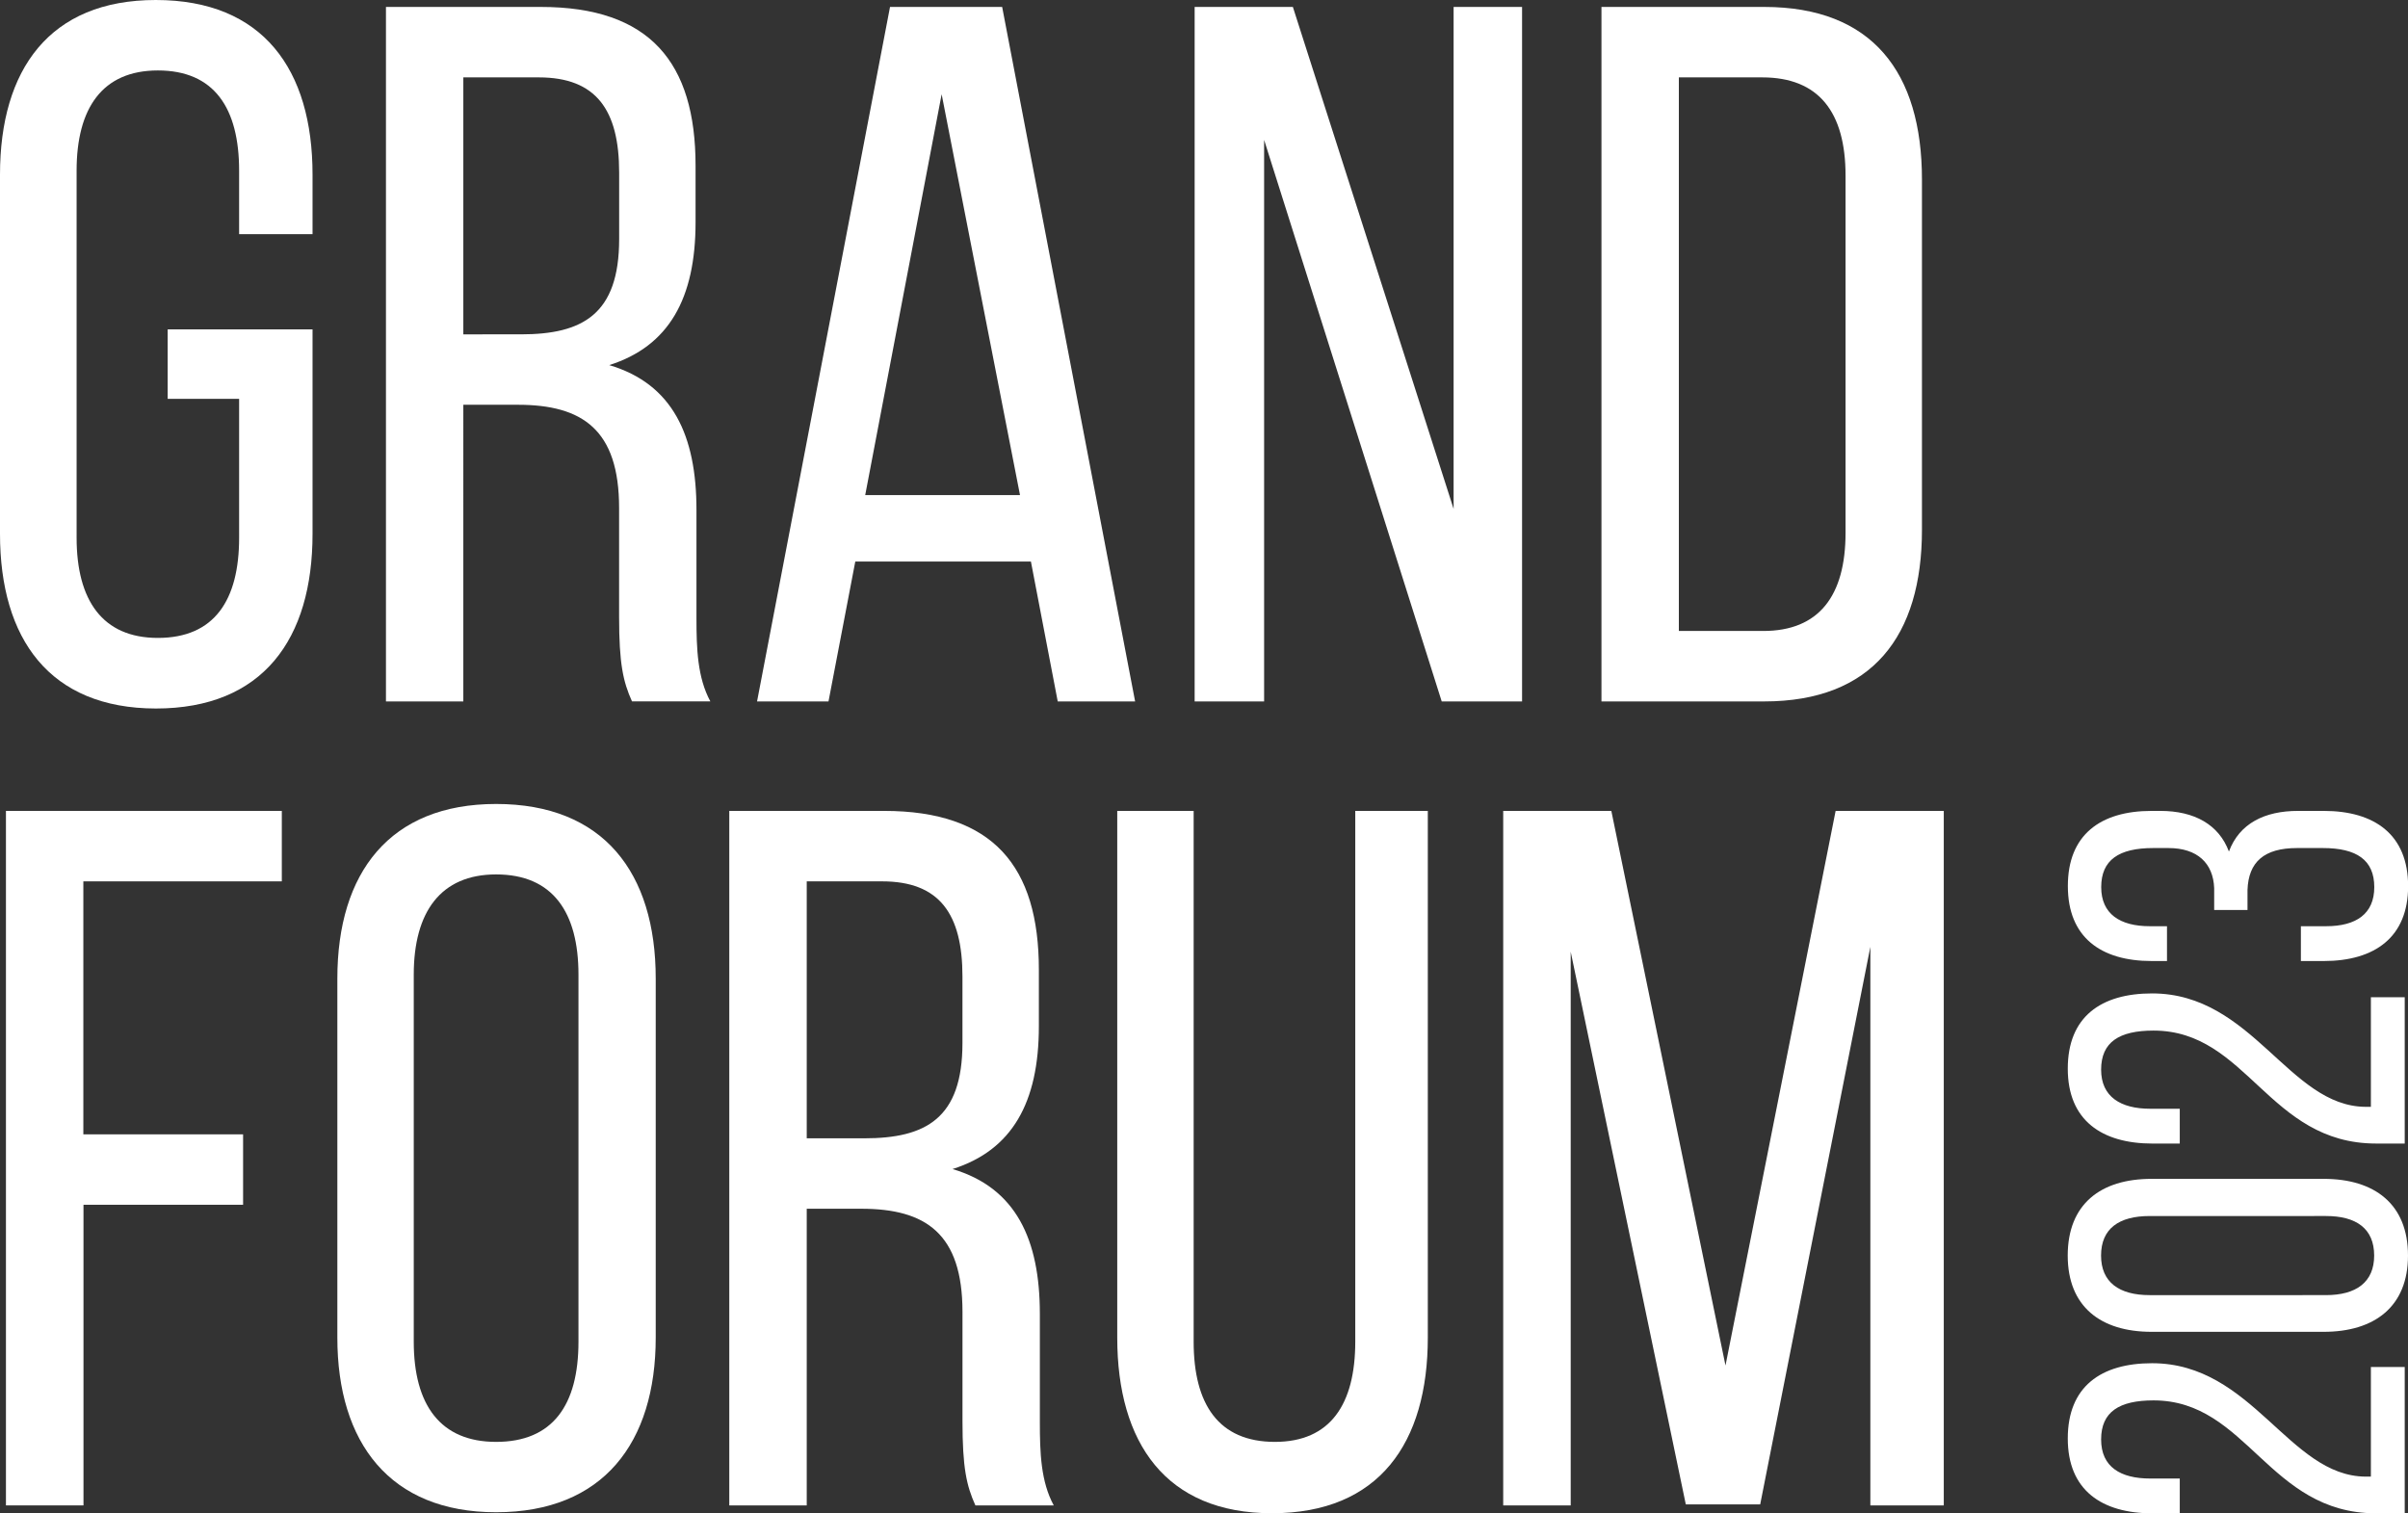
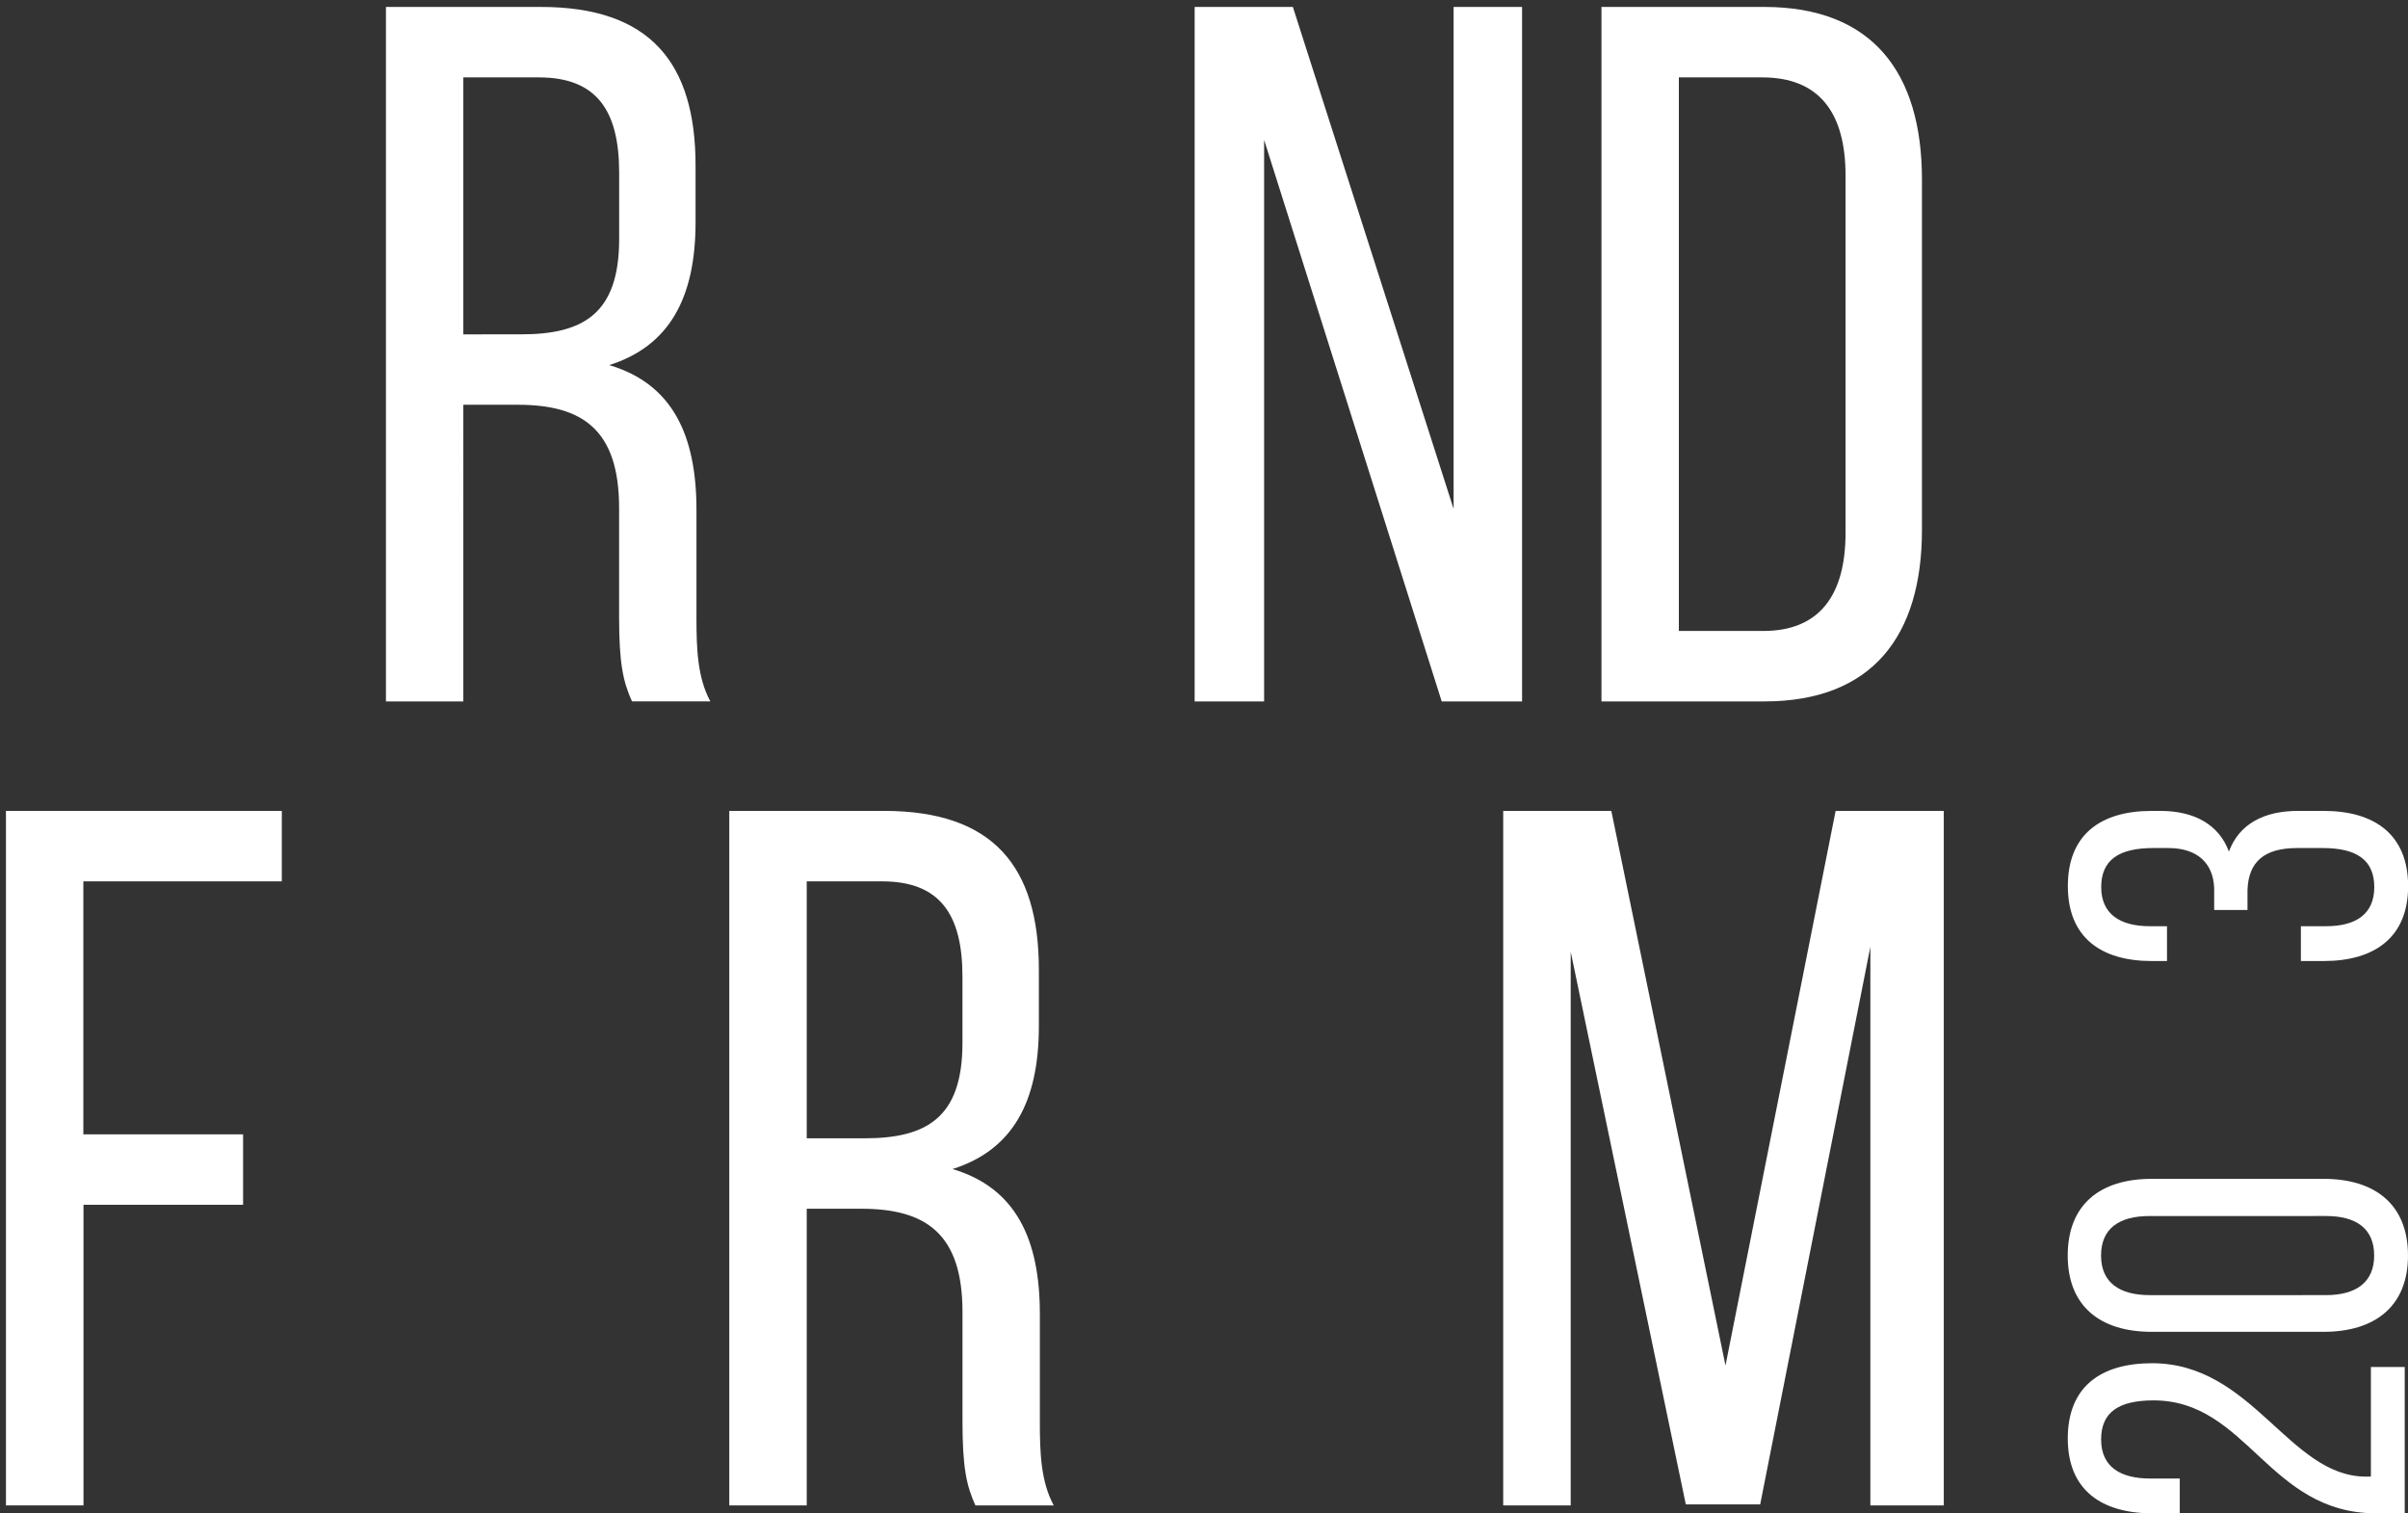
<svg xmlns="http://www.w3.org/2000/svg" id="Слой_1" data-name="Слой 1" viewBox="0 0 829.79 521.55">
  <rect x="0" y="0" width="829.79" height="521.55" fill="#333333" stroke="none" />
  <defs>
    <style>.cls-1{fill:#fff;}</style>
  </defs>
-   <path class="cls-1" d="M107.7,60.18V80.69H82.4V58.81c0-21.54-8.55-34.53-28-34.53-19.15,0-28,13-28,34.53V185.32c0,21.54,8.89,34.53,28,34.53,19.48,0,28-13,28-34.53V137.45H57.78V113.52H107.7V184c0,36.25-17.09,60.18-54,60.18C17.1,244.13,0,220.2,0,184V60.18C0,23.93,17.1,0,53.68,0,90.61,0,107.7,23.93,107.7,60.18Z" />
  <path class="cls-1" d="M186.35,2.39c37.61,0,53.34,19.15,53.34,54.71V76.59c0,26.33-9.24,42.74-29.75,49.24C231.82,132.32,240,150.1,240,175.75V213c0,10.6.34,20.51,4.78,28.72h-27c-3.07-6.84-4.44-13-4.44-29.07V175.06c0-27-12.65-35.56-34.88-35.56h-18.8V241.74H133V2.39Zm-6.84,112.84c21.2,0,33.85-6.84,33.85-32.83V59.49c0-21.54-7.87-32.82-27.7-32.82h-26v88.56Z" />
-   <path class="cls-1" d="M294.73,193.53l-9.23,48.21H260.88L306.7,2.39h38.64l45.82,239.35H364.49l-9.24-48.21Zm3.42-22.91h53.34l-27-138.14Z" />
  <path class="cls-1" d="M435.61,241.74H411.67V2.39h33.85l55.39,173V2.39H524.5V241.74H496.81L435.61,48.21Z" />
  <path class="cls-1" d="M607.93,2.39c37.27,0,54.37,22.57,54.37,59.5V182.58c0,36.59-17.1,59.16-54.37,59.16H551.86V2.39Zm-.34,215.07c19.15,0,28.38-12,28.38-33.85V60.52c0-21.88-9.23-33.85-28.72-33.85H578.53V217.46Z" />
  <path class="cls-1" d="M83.77,390.94v24.27h-55V518.82H2.05V279.47H97.11v24.28H28.72v87.19Z" />
-   <path class="cls-1" d="M116.25,337.26c0-36.59,18.12-60.18,54.71-60.18,36.93,0,55,23.59,55,60.18V461c0,36.24-18.12,60.18-55,60.18-36.59,0-54.71-23.94-54.71-60.18ZM142.58,462.4c0,21.88,9.23,34.53,28.38,34.53,19.49,0,28.38-12.65,28.38-34.53V335.89c0-21.54-8.89-34.53-28.38-34.53-19.15,0-28.38,13-28.38,34.53Z" />
  <path class="cls-1" d="M304.65,279.47c37.61,0,53.34,19.15,53.34,54.71v19.49c0,26.33-9.23,42.74-29.75,49.23,21.88,6.5,30.09,24.28,30.09,49.93v37.26c0,10.6.34,20.52,4.79,28.73h-27c-3.08-6.84-4.45-13-4.45-29.07V452.14c0-27-12.65-35.56-34.88-35.56H278V518.82H251.31V279.47Zm-6.84,112.84c21.2,0,33.85-6.84,33.85-32.83V336.57c0-21.54-7.86-32.82-27.7-32.82H278v88.56Z" />
-   <path class="cls-1" d="M411.33,462.4c0,21.54,8.55,34.53,28,34.53,19.14,0,27.69-13,27.69-34.53V279.47h25V461c0,36.24-16.75,60.52-53.68,60.52C401.75,521.55,385,497.27,385,461V279.47h26.33Z" />
  <path class="cls-1" d="M606.56,518.47H580.92L541.26,328V518.82H518V279.47h37.26L594.6,470.61l37.95-191.14h37.27V518.82h-25.3V326.32Z" />
  <path class="cls-1" d="M741.6,469.82c34.65,0,47.13,38.92,73.57,39.08H817V471.13h11.66v50.42h-9.85c-37.12,0-44.35-38.92-76.7-38.92-11.83,0-18.07,3.94-18.07,13.46s6.74,13.47,16.92,13.47h10.18v12h-9.36c-17.57,0-29.23-8-29.23-25.78C712.53,477.86,724,469.82,741.6,469.82Z" />
-   <path class="cls-1" d="M741.43,459c-17.57,0-28.9-8.71-28.9-26.28,0-17.74,11.33-26.44,28.9-26.44h59.29c17.57,0,29.07,8.7,29.07,26.44,0,17.57-11.5,26.28-29.07,26.28Zm60.11-12.65c10.35,0,16.59-4.43,16.59-13.63,0-9.36-6.24-13.63-16.59-13.63H740.78c-10.52,0-16.76,4.27-16.76,13.63,0,9.2,6.24,13.63,16.76,13.63Z" />
-   <path class="cls-1" d="M741.6,342.37c34.65,0,47.13,38.93,73.57,39.09H817V343.69h11.66v50.42h-9.85c-37.12,0-44.35-38.93-76.7-38.93-11.83,0-18.07,3.95-18.07,13.47,0,9.36,6.74,13.47,16.92,13.47h10.18v12h-9.36c-17.57,0-29.23-8.05-29.23-25.79C712.53,350.42,724,342.37,741.6,342.37Z" />
+   <path class="cls-1" d="M741.43,459c-17.57,0-28.9-8.71-28.9-26.28,0-17.74,11.33-26.44,28.9-26.44h59.29c17.57,0,29.07,8.7,29.07,26.44,0,17.57-11.5,26.28-29.07,26.28Zm60.11-12.65c10.35,0,16.59-4.43,16.59-13.63,0-9.36-6.24-13.63-16.59-13.63H740.78c-10.52,0-16.76,4.27-16.76,13.63,0,9.2,6.24,13.63,16.76,13.63" />
  <path class="cls-1" d="M741.43,279.47h3c11.82,0,20.2,4.77,23.65,14,3.61-9.69,12.32-14,23.81-14h8.87c17.57,0,29.07,8.21,29.07,25.95,0,17.57-11.5,25.79-29.07,25.79h-7.88v-12h8.7c10.35,0,16.59-4.27,16.59-13.47,0-9.36-6.08-13.47-17.74-13.47h-8.87c-11.33,0-16.75,4.77-17.08,14.46v6.89H763v-7.55c-.33-8.54-5.75-13.8-15.77-13.8h-5.26c-11.82,0-17.9,4.11-17.9,13.47,0,9.2,6.41,13.47,16.76,13.47h5.91v12h-5.26c-17.57,0-28.9-8.22-28.9-25.79C712.53,287.68,723.86,279.47,741.43,279.47Z" />
</svg>